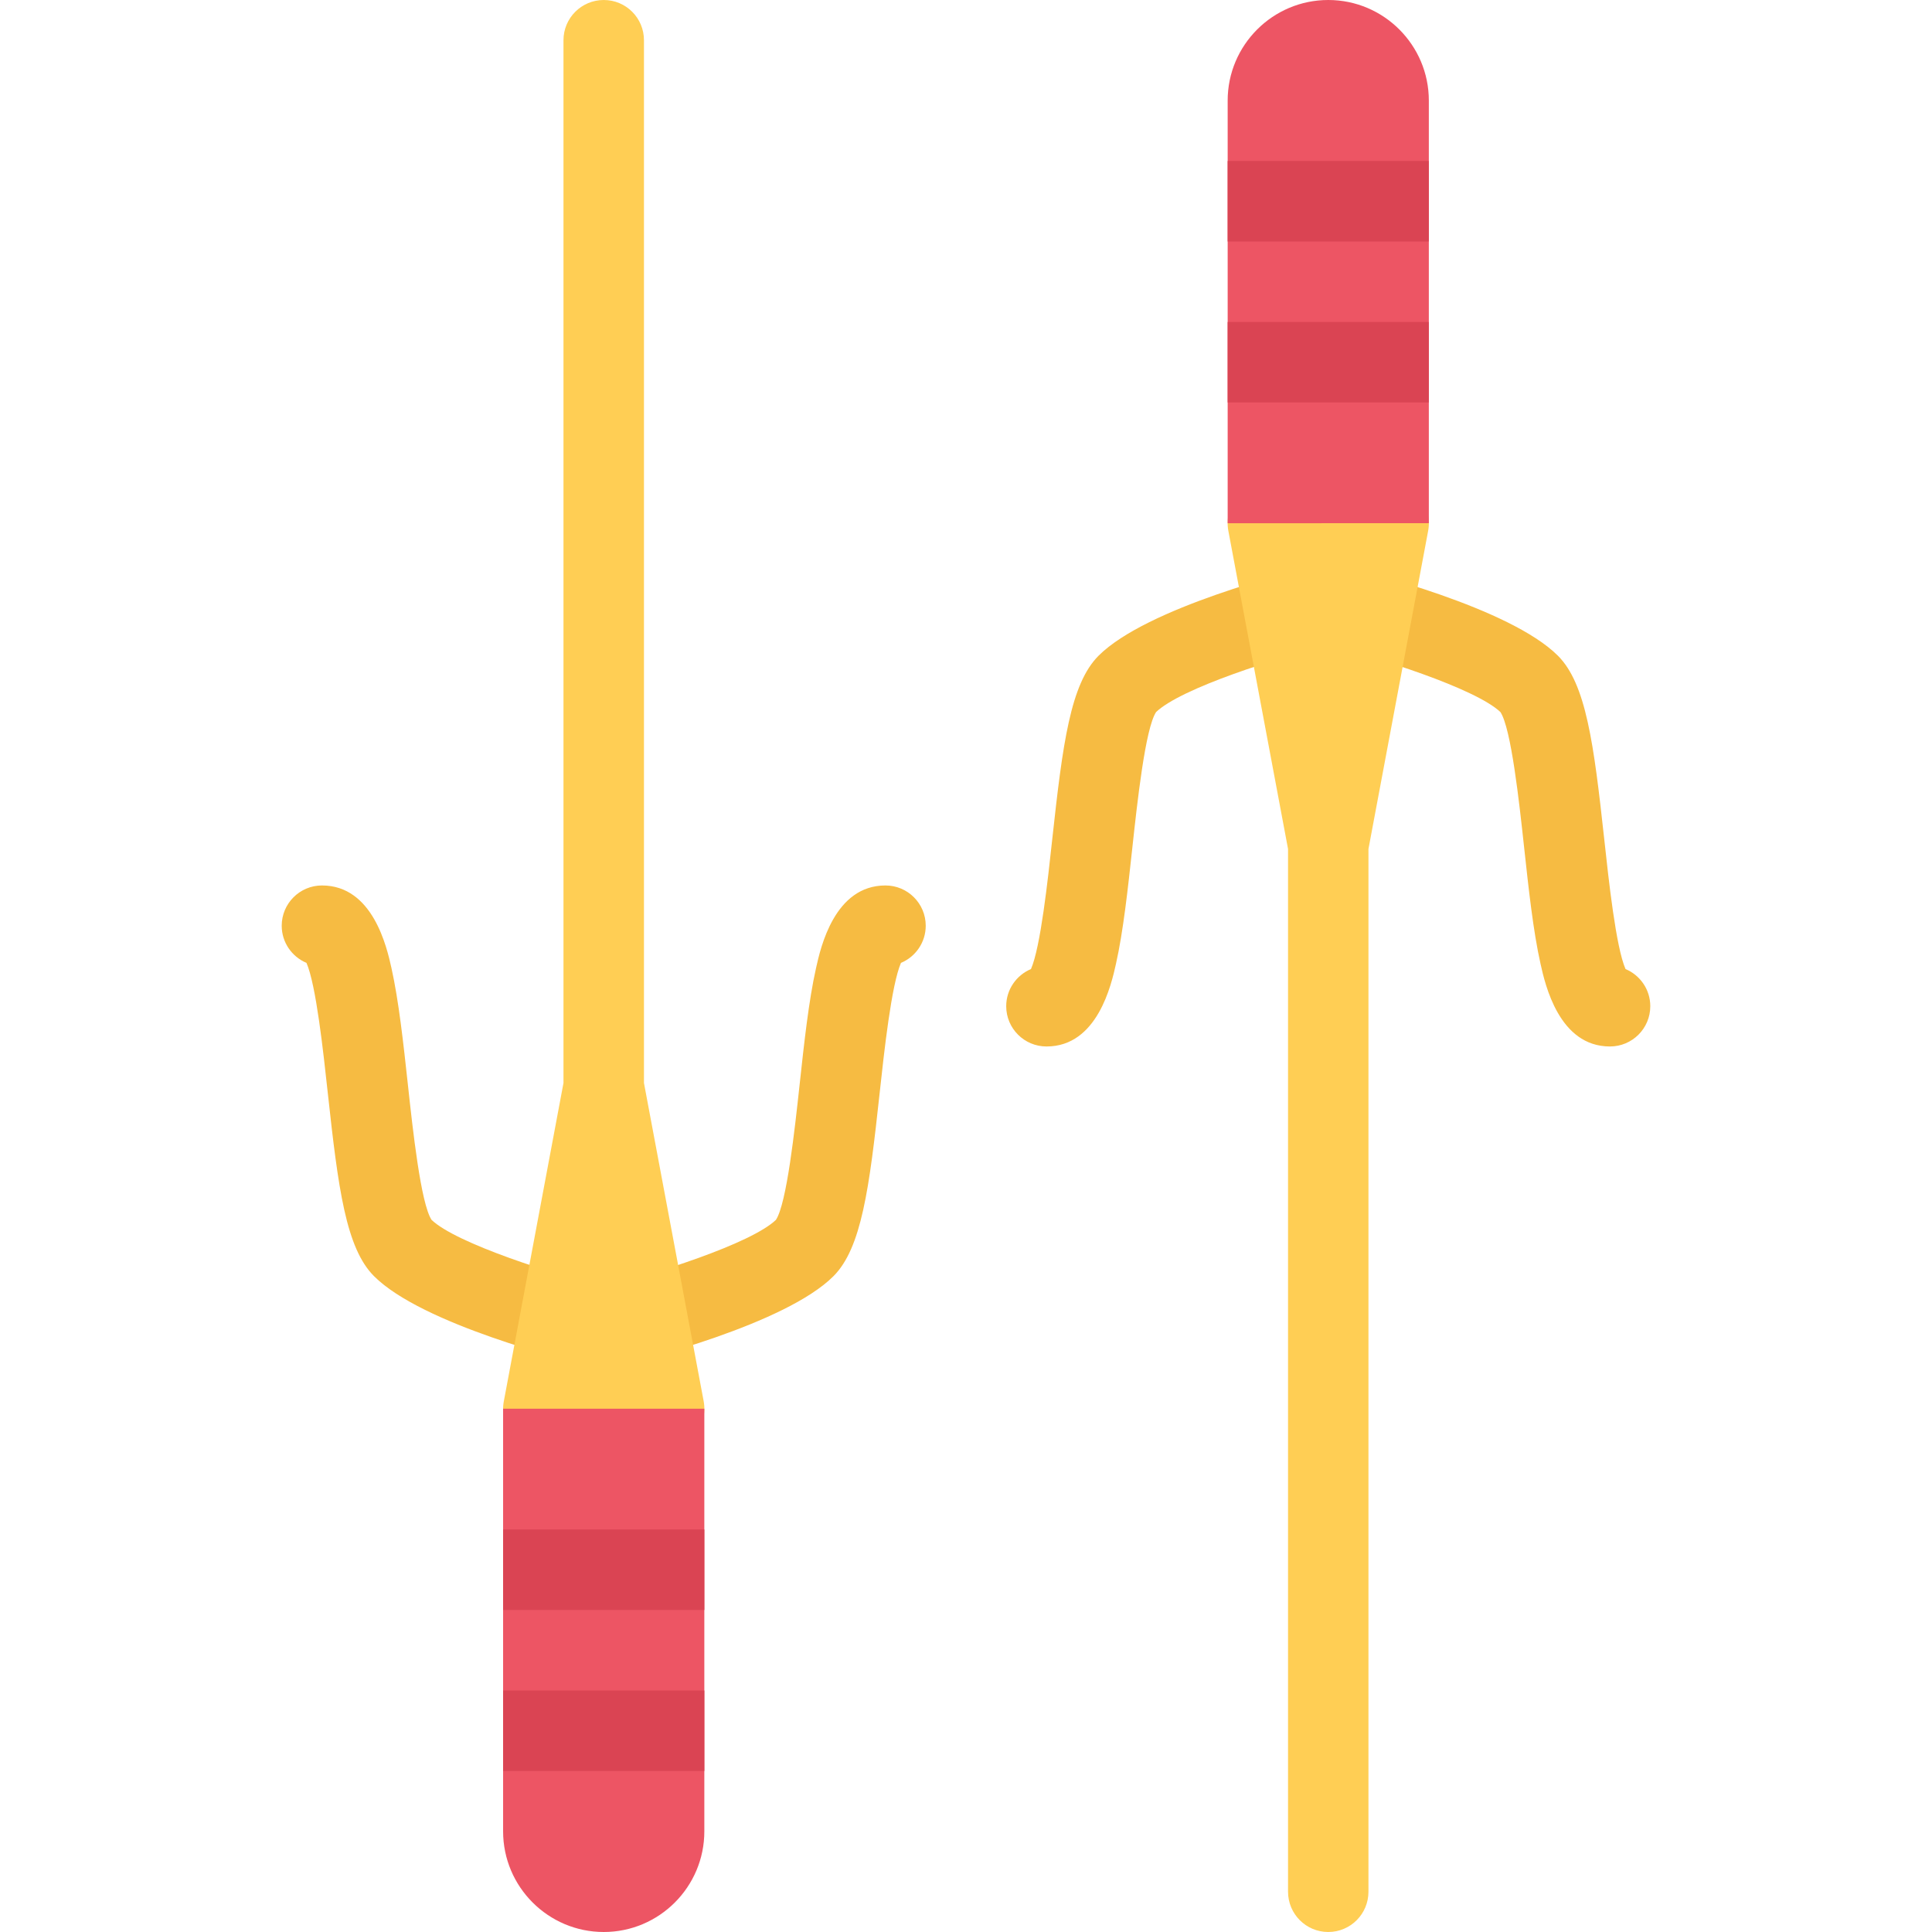
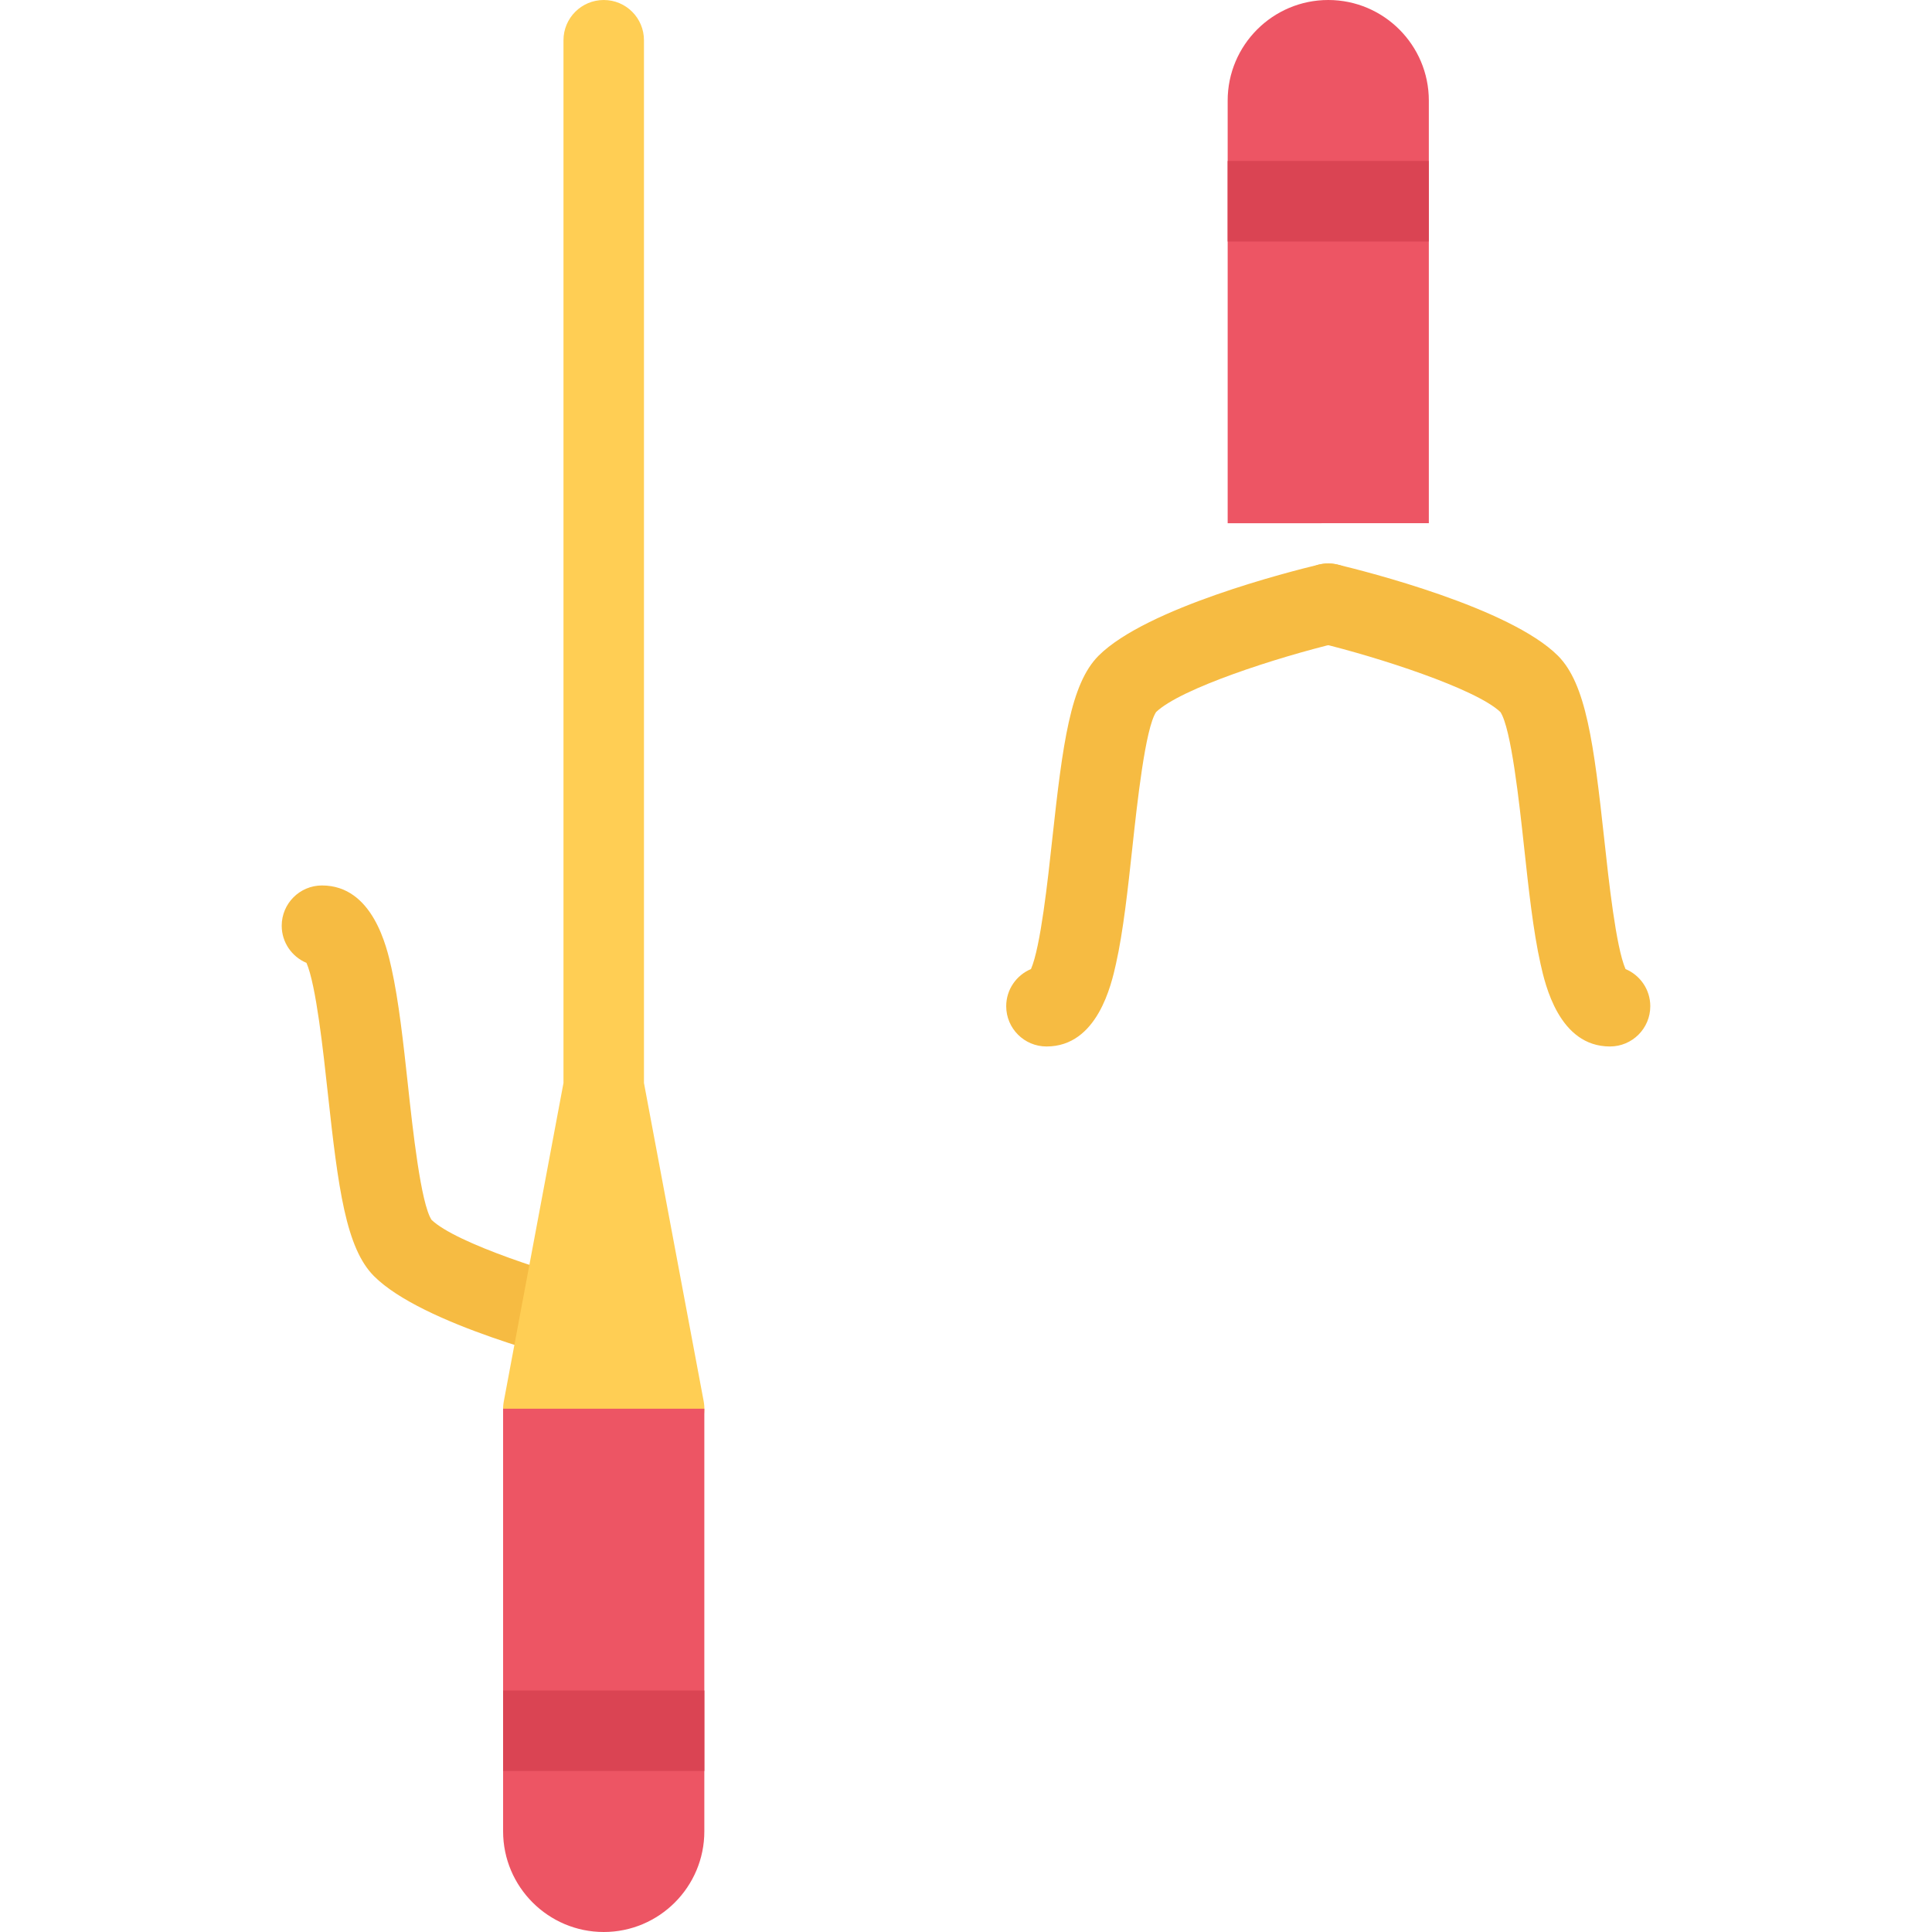
<svg xmlns="http://www.w3.org/2000/svg" version="1.1" id="Layer_1" viewBox="0 0 511.992 511.992" xml:space="preserve">
  <g>
-     <path style="fill:#F6BB42;" d="M159.982,362.65c-4.812,0-9.188-3.281-10.359-8.172c-1.375-5.734,2.156-11.484,7.891-12.859   c16.125-3.875,41.562-12.092,48.108-18.342c2.859-4.312,5-24.031,6.281-35.844c1.188-10.938,2.406-22.234,4.359-30.922   c1.203-5.406,4.875-21.859,18.391-21.859c5.89,0,10.671,4.781,10.671,10.672c0,4.438-2.703,8.234-6.562,9.844   c-2.531,5.828-4.468,23.609-5.655,34.562c-2.734,25.203-4.797,41.016-12.234,48.467c-12.719,12.719-50.874,22.359-58.39,24.156   C161.639,362.557,160.81,362.65,159.982,362.65z" />
    <path style="fill:#F6BB42;" d="M159.998,362.65c-0.812,0-1.656-0.094-2.484-0.297c-7.531-1.797-45.671-11.438-58.39-24.156   c-7.453-7.451-9.5-23.264-12.25-48.467c-1.188-10.953-3.109-28.734-5.656-34.562c-3.844-1.609-6.562-5.406-6.562-9.844   c0-5.891,4.781-10.672,10.672-10.672c13.516,0,17.203,16.453,18.406,21.859c1.938,8.688,3.172,19.984,4.359,30.922   c1.281,11.812,3.422,31.531,6.281,35.844c6.5,6.203,32.452,14.576,48.108,18.342c5.734,1.375,9.266,7.125,7.891,12.859   C169.201,359.369,164.826,362.65,159.998,362.65z" />
  </g>
  <path style="fill:#FFCE54;" d="M186.481,371.353l-15.827-84.357V10.656C170.654,4.765,165.888,0,159.998,0  s-10.672,4.766-10.672,10.656v276.34l-15.812,84.357c-0.594,3.125,0.25,6.344,2.266,8.781c2.031,2.438,5.047,3.859,8.219,3.859h32  c3.172,0,6.171-1.422,8.202-3.859S187.059,374.478,186.481,371.353z" />
  <path style="fill:#ED5564;" d="M133.326,373.322V485.32c0,14.703,11.969,26.672,26.672,26.672s26.655-11.969,26.655-26.672V373.322  H133.326z" />
  <g>
    <rect x="133.326" y="447.996" style="fill:#DA4453;" width="53.33" height="21.326" />
-     <rect x="133.326" y="405.326" style="fill:#DA4453;" width="53.33" height="21.328" />
  </g>
  <g>
    <path style="fill:#F6BB42;" d="M351.994,149.326c4.828,0,9.203,3.281,10.375,8.172c1.375,5.734-2.156,11.483-7.891,12.858   c-16.14,3.875-41.576,12.094-48.107,18.344c-2.859,4.312-5,24.031-6.281,35.843c-1.188,10.938-2.406,22.234-4.359,30.922   c-1.203,5.406-4.891,21.859-18.391,21.859c-5.906,0-10.688-4.781-10.688-10.672c0-4.438,2.719-8.234,6.562-9.844   c2.547-5.828,4.469-23.609,5.656-34.562c2.75-25.202,4.812-41.015,12.25-48.468c12.719-12.718,50.874-22.358,58.389-24.155   C350.338,149.42,351.182,149.326,351.994,149.326z" />
    <path style="fill:#F6BB42;" d="M351.994,149.326c0.812,0,1.656,0.094,2.484,0.297c7.516,1.797,45.672,11.438,58.391,24.155   c7.438,7.453,9.5,23.266,12.25,48.468c1.188,10.953,3.109,28.734,5.655,34.562c3.844,1.609,6.562,5.406,6.562,9.844   c0,5.891-4.781,10.672-10.687,10.672c-13.5,0-17.188-16.453-18.391-21.859c-1.953-8.688-3.172-19.984-4.359-30.922   c-1.281-11.812-3.422-31.53-6.281-35.843c-6.5-6.188-32.453-14.578-48.109-18.344c-5.733-1.375-9.265-7.124-7.89-12.858   C342.792,152.607,347.166,149.326,351.994,149.326z" />
  </g>
-   <path style="fill:#FFCE54;" d="M325.511,140.623l15.828,84.357v276.34c0,5.891,4.765,10.672,10.655,10.672  s10.656-4.781,10.656-10.672V224.98l15.828-84.357c0.578-3.125-0.25-6.344-2.266-8.781c-2.031-2.438-5.047-3.844-8.219-3.844  h-31.999c-3.172,0-6.188,1.406-8.219,3.844C325.761,134.279,324.933,137.498,325.511,140.623z" />
  <path style="fill:#ED5564;" d="M378.65,138.654V26.656C378.65,11.953,366.697,0,351.994,0c-14.702,0-26.655,11.953-26.655,26.656  v111.998H378.65z" />
  <g>
    <rect x="325.336" y="42.656" style="fill:#DA4453;" width="53.31" height="21.343" />
-     <rect x="325.336" y="85.326" style="fill:#DA4453;" width="53.31" height="21.328" />
  </g>
</svg>